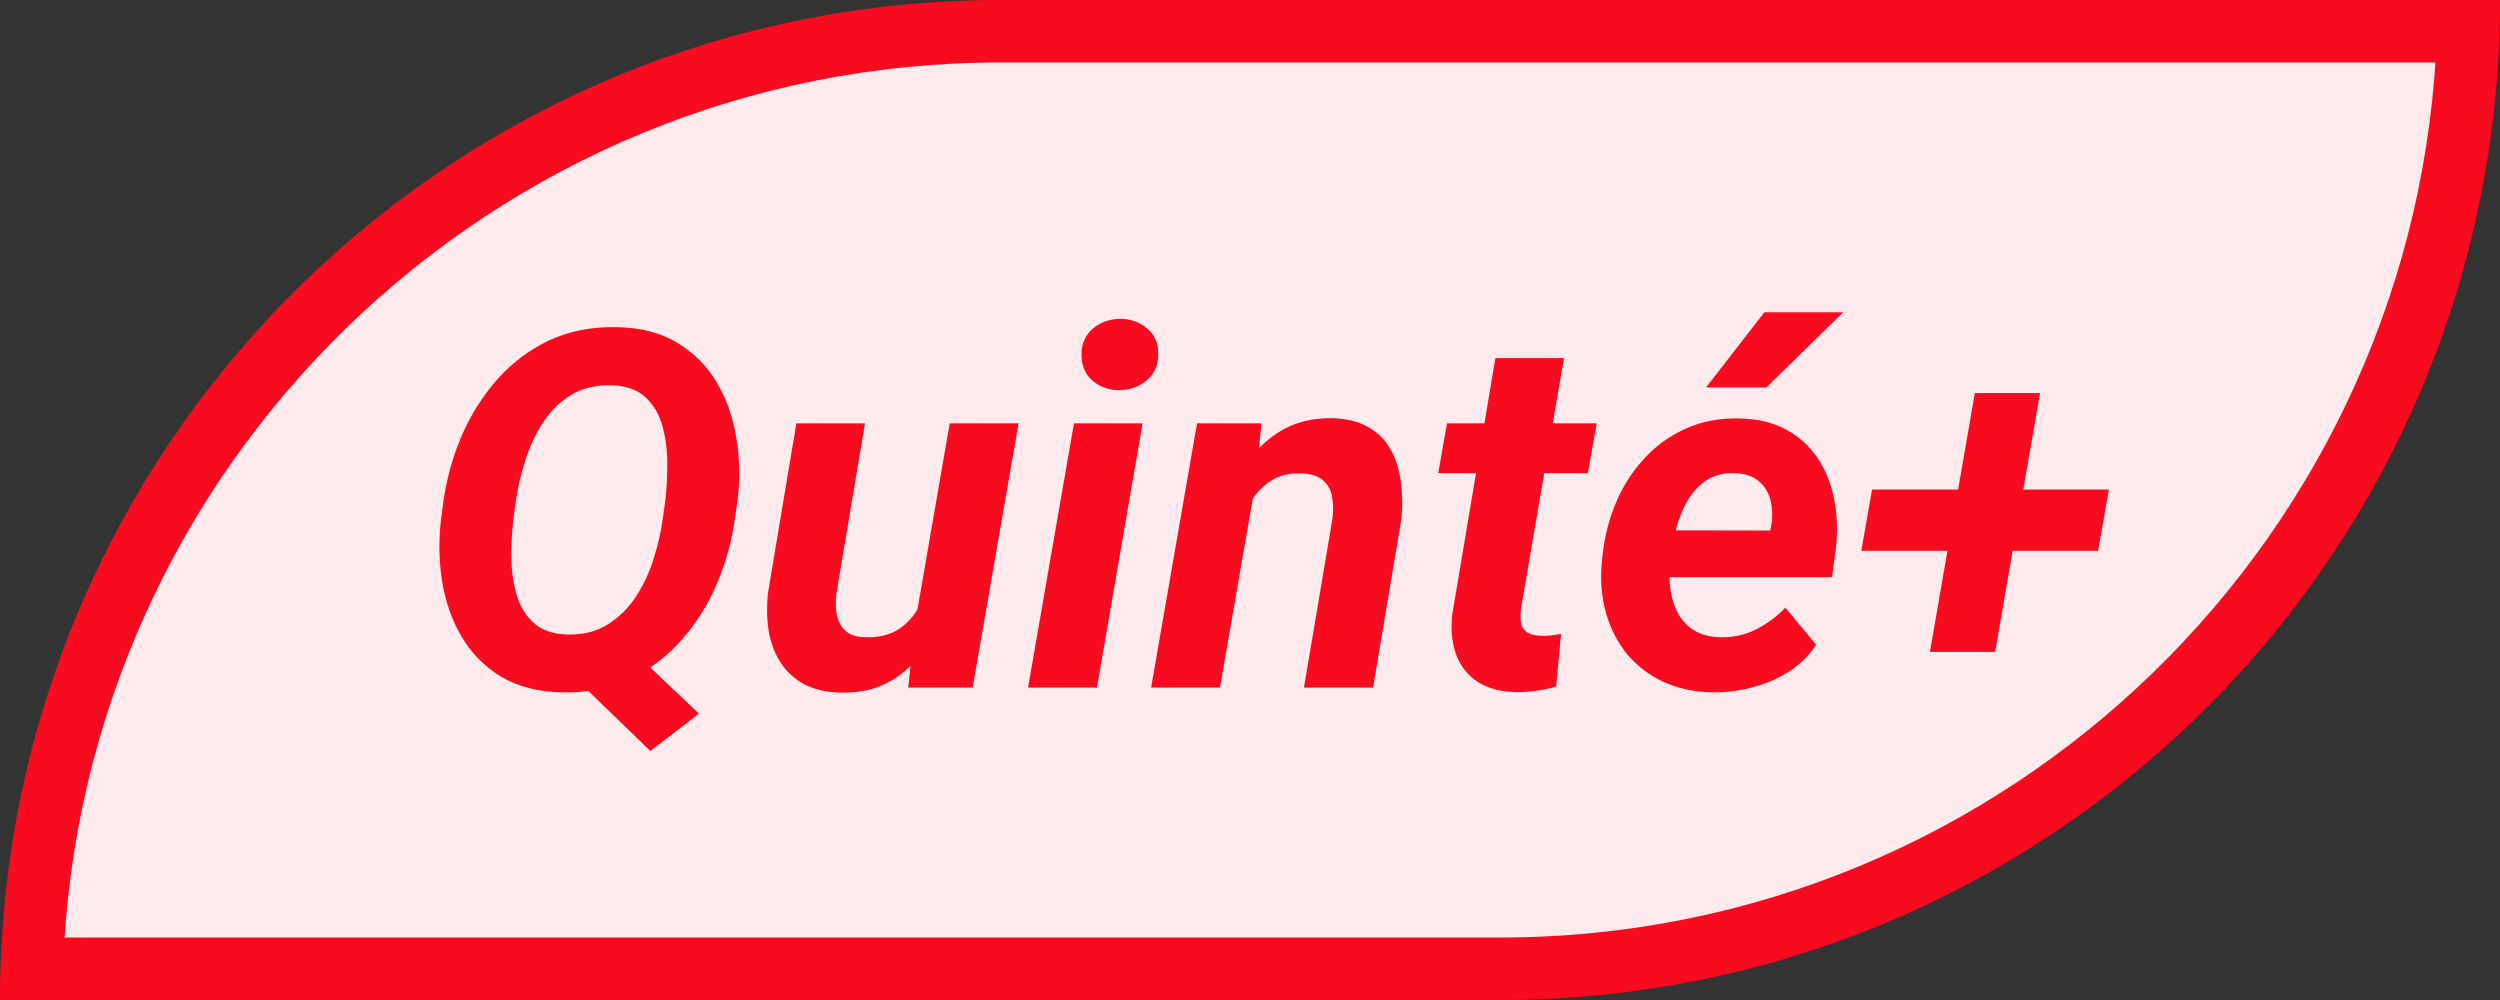
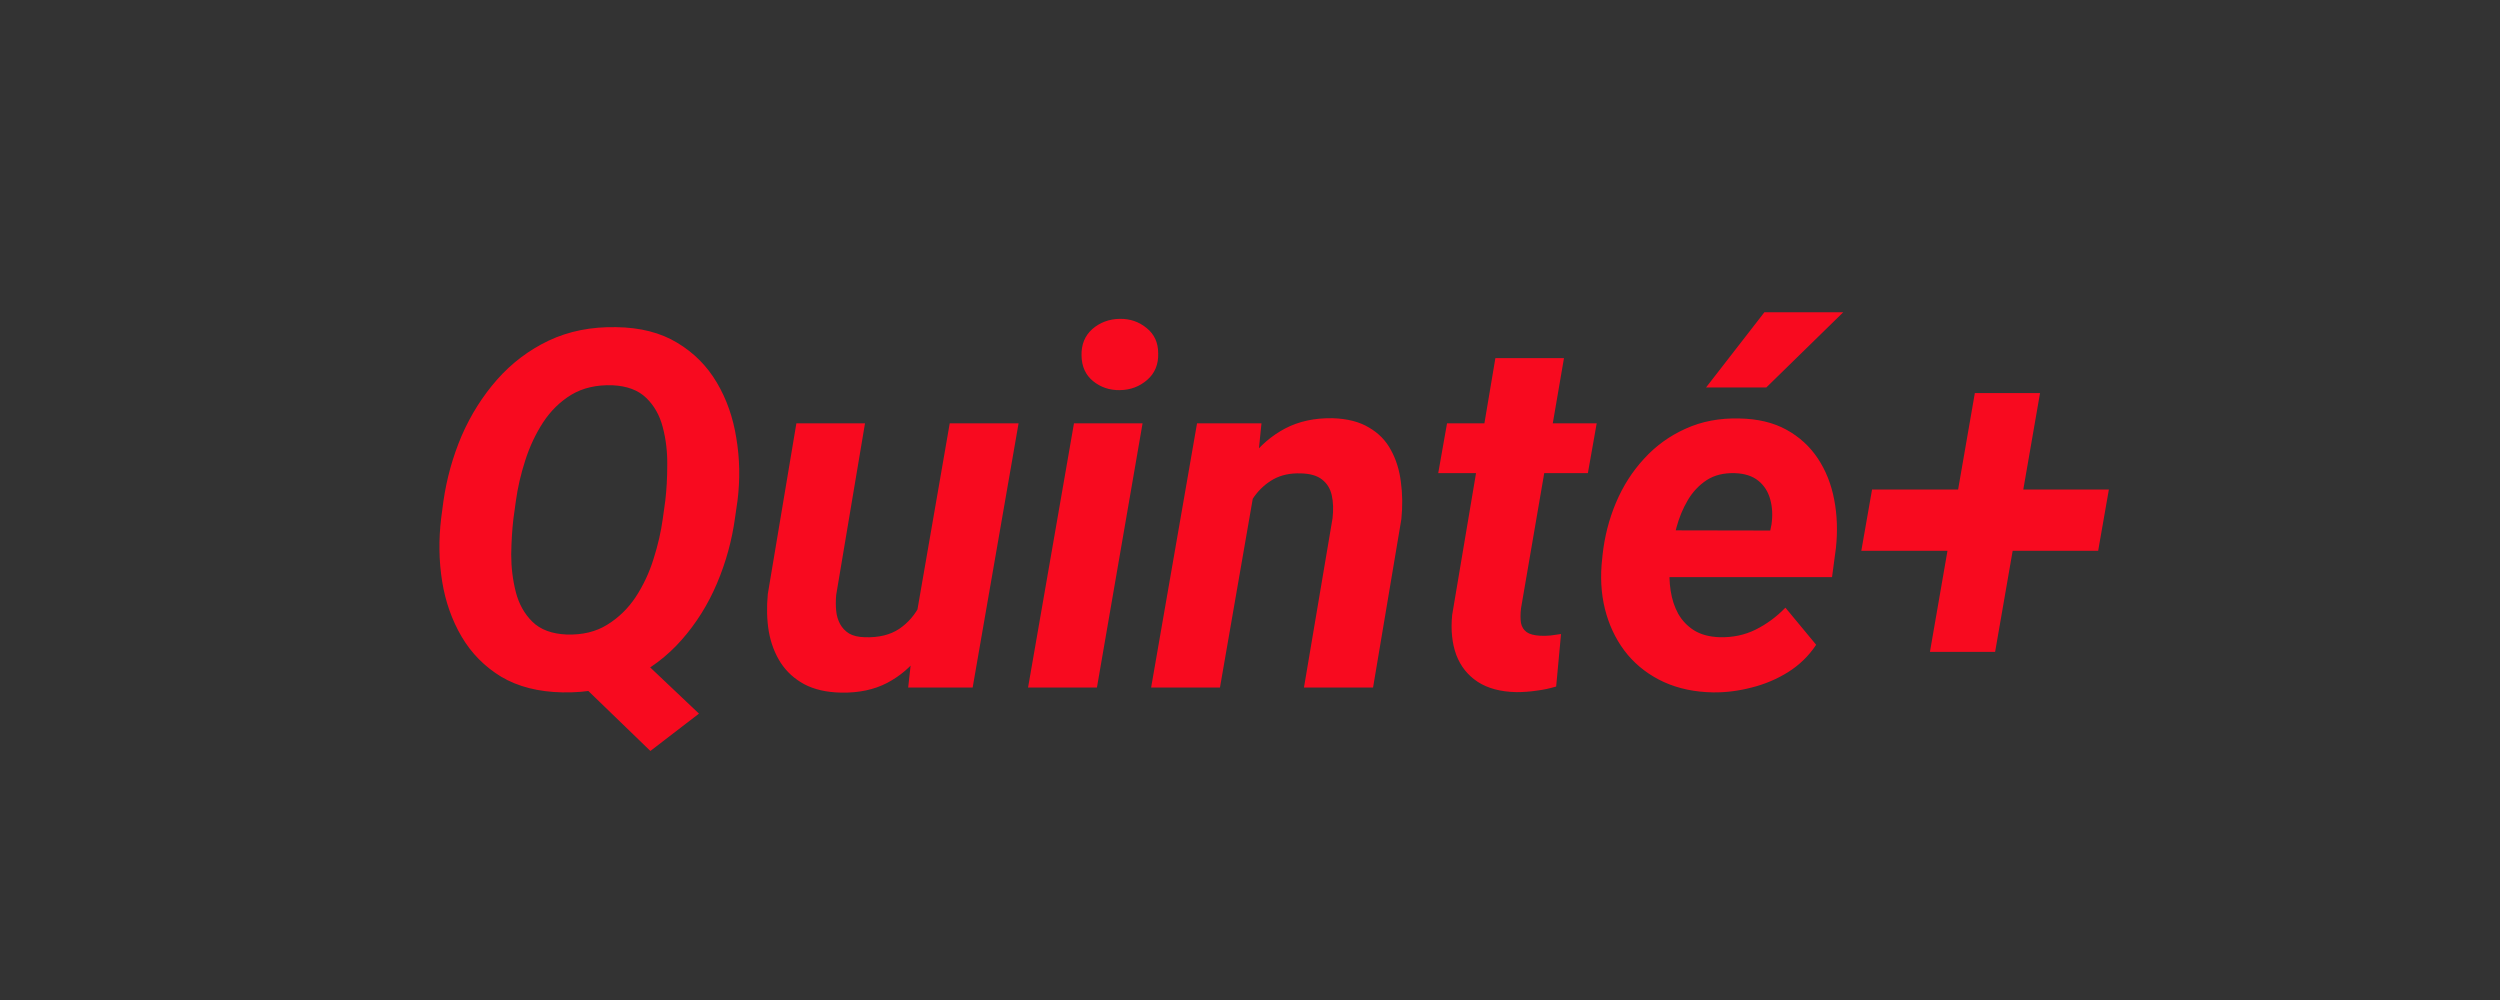
<svg xmlns="http://www.w3.org/2000/svg" width="80" height="32" viewBox="0 0 80 32" fill="none">
  <rect x="0" y="0" width="80" height="32" fill="#333333" stroke="none" />
-   <path d="M32 1H78.984C78.456 17.658 64.786 31 48 31H1.016C1.544 14.342 15.214 1 32 1Z" fill="#FFEAED" stroke="#F80A1F" stroke-width="2" />
  <path d="M19.703 20.312L22.367 22.836L20.812 24.031L18.203 21.508L19.703 20.312ZM23.602 16.008L23.523 16.555C23.424 17.284 23.232 17.987 22.945 18.664C22.659 19.341 22.281 19.945 21.812 20.477C21.349 21.003 20.797 21.419 20.156 21.727C19.521 22.029 18.802 22.172 18 22.156C17.229 22.141 16.576 21.974 16.039 21.656C15.508 21.333 15.086 20.906 14.773 20.375C14.461 19.844 14.253 19.253 14.148 18.602C14.044 17.945 14.034 17.273 14.117 16.586L14.188 16.047C14.292 15.318 14.487 14.617 14.773 13.945C15.065 13.273 15.443 12.675 15.906 12.148C16.375 11.617 16.927 11.2 17.562 10.898C18.203 10.596 18.922 10.453 19.719 10.469C20.49 10.479 21.141 10.646 21.672 10.969C22.203 11.287 22.625 11.711 22.938 12.242C23.25 12.768 23.458 13.359 23.562 14.016C23.672 14.667 23.685 15.331 23.602 16.008ZM21.211 16.586L21.289 16.023C21.331 15.669 21.352 15.287 21.352 14.875C21.357 14.458 21.31 14.06 21.211 13.68C21.112 13.294 20.935 12.979 20.68 12.734C20.424 12.484 20.062 12.349 19.594 12.328C19.083 12.312 18.646 12.414 18.281 12.633C17.922 12.852 17.62 13.148 17.375 13.523C17.135 13.893 16.945 14.3 16.805 14.742C16.664 15.18 16.565 15.609 16.508 16.031L16.43 16.594C16.388 16.943 16.365 17.328 16.359 17.75C16.359 18.167 16.409 18.568 16.508 18.953C16.607 19.333 16.784 19.648 17.039 19.898C17.294 20.148 17.659 20.284 18.133 20.305C18.638 20.32 19.07 20.216 19.43 19.992C19.794 19.768 20.099 19.471 20.344 19.102C20.588 18.727 20.779 18.32 20.914 17.883C21.055 17.44 21.154 17.008 21.211 16.586ZM29.297 19.859L30.391 13.547H32.594L31.125 22H29.062L29.297 19.859ZM29.797 18.234L30.43 18.219C30.372 18.713 30.263 19.198 30.102 19.672C29.94 20.146 29.719 20.573 29.438 20.953C29.156 21.333 28.807 21.633 28.391 21.852C27.974 22.07 27.482 22.174 26.914 22.164C26.451 22.154 26.06 22.065 25.742 21.898C25.424 21.727 25.172 21.497 24.984 21.211C24.797 20.919 24.669 20.586 24.602 20.211C24.539 19.836 24.529 19.435 24.57 19.008L25.484 13.547H27.68L26.758 19.039C26.742 19.216 26.742 19.385 26.758 19.547C26.773 19.703 26.815 19.844 26.883 19.969C26.951 20.094 27.047 20.195 27.172 20.273C27.297 20.346 27.463 20.385 27.672 20.391C28.115 20.406 28.482 20.318 28.773 20.125C29.065 19.927 29.292 19.662 29.453 19.328C29.62 18.995 29.734 18.63 29.797 18.234ZM36.562 13.547L35.102 22H32.898L34.367 13.547H36.562ZM34.609 11.383C34.599 11.029 34.714 10.745 34.953 10.531C35.198 10.318 35.492 10.208 35.836 10.203C36.164 10.198 36.45 10.297 36.695 10.5C36.94 10.698 37.062 10.966 37.062 11.305C37.073 11.659 36.956 11.943 36.711 12.156C36.466 12.37 36.175 12.479 35.836 12.484C35.508 12.49 35.221 12.393 34.977 12.195C34.737 11.997 34.615 11.727 34.609 11.383ZM40.172 15.477L39.039 22H36.836L38.305 13.547H40.367L40.172 15.477ZM39.523 17.477L38.977 17.492C39.034 16.987 39.148 16.487 39.32 15.992C39.492 15.497 39.727 15.052 40.023 14.656C40.325 14.255 40.693 13.94 41.125 13.711C41.562 13.482 42.07 13.372 42.648 13.383C43.117 13.398 43.503 13.497 43.805 13.68C44.112 13.857 44.346 14.096 44.508 14.398C44.675 14.7 44.781 15.042 44.828 15.422C44.88 15.802 44.885 16.198 44.844 16.609L43.938 22H41.727L42.641 16.586C42.672 16.31 42.664 16.065 42.617 15.852C42.57 15.638 42.466 15.469 42.305 15.344C42.148 15.219 41.919 15.154 41.617 15.148C41.284 15.138 40.995 15.2 40.75 15.336C40.51 15.471 40.307 15.654 40.141 15.883C39.974 16.112 39.841 16.365 39.742 16.641C39.643 16.917 39.57 17.195 39.523 17.477ZM51.094 13.547L50.812 15.141H46.023L46.305 13.547H51.094ZM47.852 11.461H50.047L48.672 19.469C48.651 19.651 48.651 19.807 48.672 19.938C48.698 20.062 48.758 20.159 48.852 20.227C48.945 20.294 49.091 20.333 49.289 20.344C49.398 20.349 49.508 20.346 49.617 20.336C49.727 20.32 49.839 20.305 49.953 20.289L49.797 21.969C49.589 22.031 49.378 22.076 49.164 22.102C48.956 22.133 48.742 22.148 48.523 22.148C48.023 22.138 47.612 22.029 47.289 21.82C46.971 21.612 46.742 21.326 46.602 20.961C46.466 20.591 46.422 20.164 46.469 19.68L47.852 11.461ZM54.812 22.156C54.234 22.146 53.714 22.037 53.25 21.828C52.786 21.615 52.398 21.323 52.086 20.953C51.779 20.583 51.552 20.154 51.406 19.664C51.26 19.174 51.208 18.648 51.25 18.086L51.281 17.766C51.344 17.177 51.487 16.617 51.711 16.086C51.935 15.555 52.234 15.086 52.609 14.68C52.984 14.268 53.427 13.948 53.938 13.719C54.453 13.484 55.026 13.375 55.656 13.391C56.245 13.401 56.747 13.521 57.164 13.75C57.581 13.979 57.917 14.287 58.172 14.672C58.427 15.057 58.602 15.497 58.695 15.992C58.789 16.482 58.807 16.995 58.75 17.531L58.625 18.469H52.094L52.336 16.969L56.648 16.977L56.688 16.781C56.729 16.495 56.716 16.229 56.648 15.984C56.581 15.734 56.453 15.534 56.266 15.383C56.078 15.232 55.828 15.151 55.516 15.141C55.156 15.13 54.854 15.206 54.609 15.367C54.365 15.529 54.164 15.742 54.008 16.008C53.852 16.273 53.732 16.562 53.648 16.875C53.565 17.182 53.505 17.479 53.469 17.766L53.438 18.078C53.411 18.354 53.419 18.63 53.461 18.906C53.503 19.177 53.583 19.422 53.703 19.641C53.828 19.859 53.997 20.037 54.211 20.172C54.43 20.307 54.703 20.38 55.031 20.391C55.448 20.401 55.831 20.32 56.18 20.148C56.534 19.971 56.852 19.737 57.133 19.445L58.117 20.633C57.883 20.987 57.583 21.279 57.219 21.508C56.859 21.732 56.471 21.896 56.055 22C55.638 22.109 55.224 22.162 54.812 22.156ZM54.594 12.398L56.461 9.992H58.984L56.523 12.398H54.594ZM67.484 15.664L67.141 17.625H59.562L59.906 15.664H67.484ZM65.281 12.578L63.844 20.859H61.758L63.195 12.578H65.281Z" fill="#F80A1F" />
</svg>